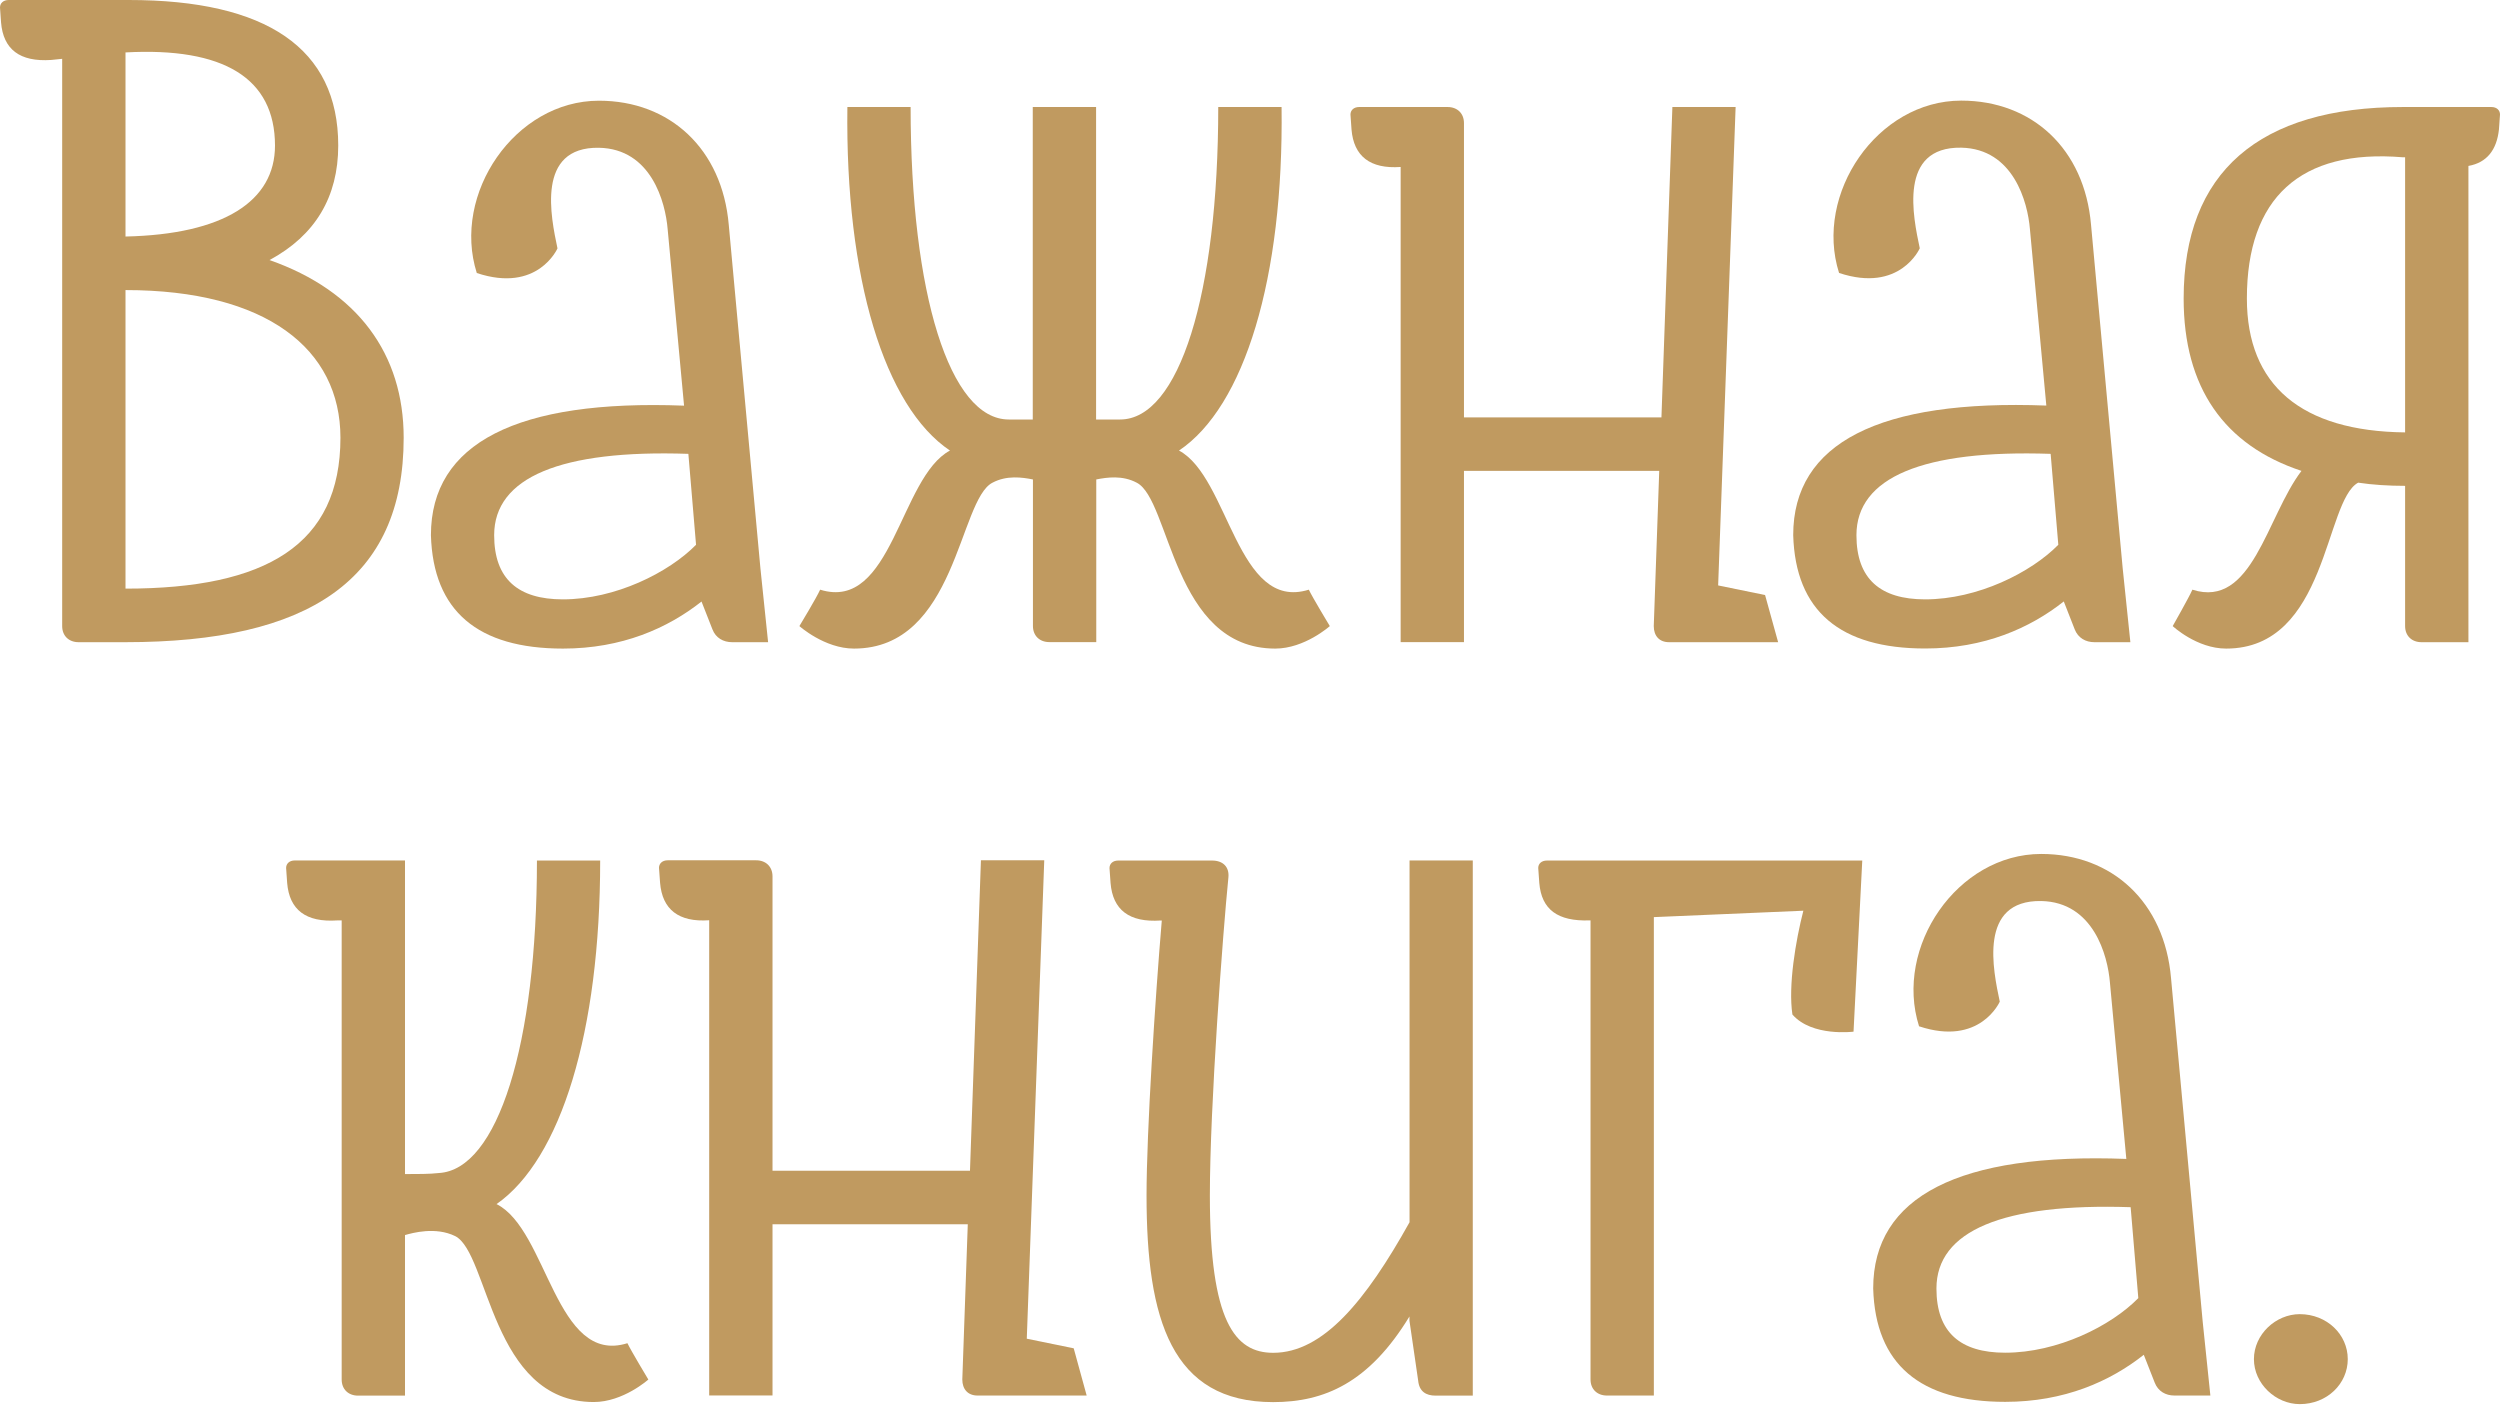
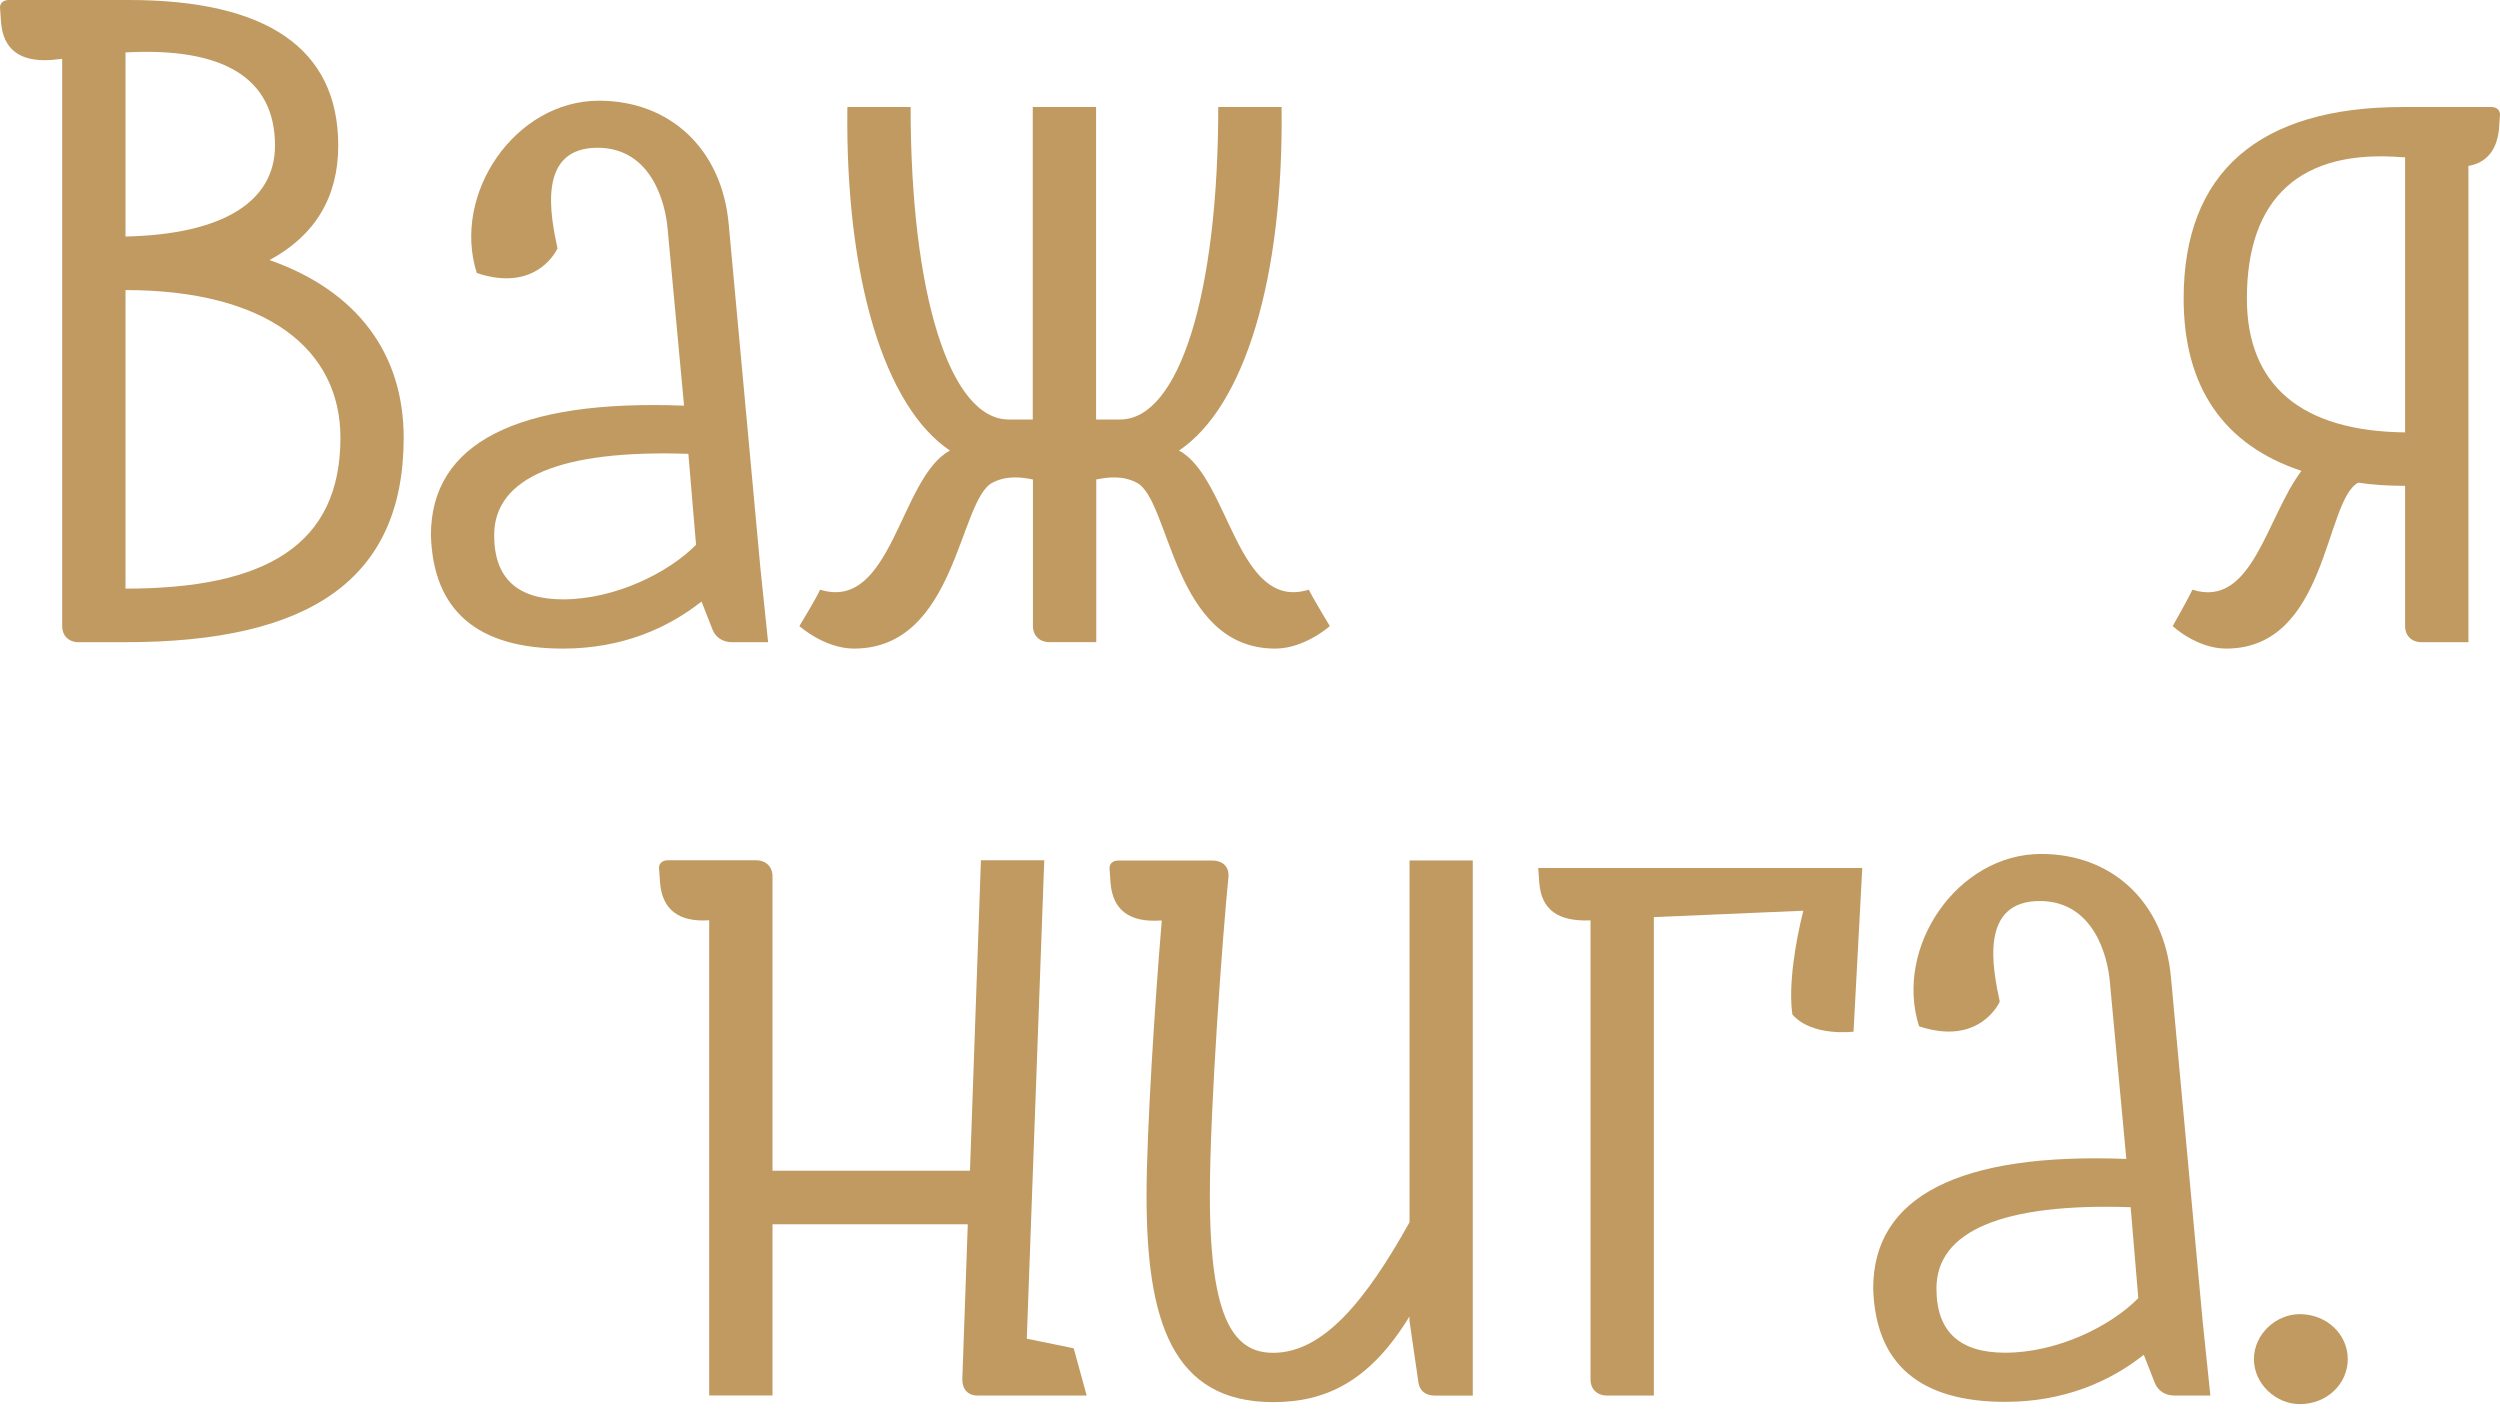
<svg xmlns="http://www.w3.org/2000/svg" width="170" height="96" viewBox="0 0 170 96" fill="none">
  <path d="M23.15 29.767C23.15 23.726 18.106 19.725 8.534 19.725V40.027C18.1 40.027 23.15 37.045 23.15 29.767ZM8.534 3.565V16.084C15.209 15.937 18.7 13.684 18.7 9.895C18.694 5.312 15.209 3.2 8.534 3.565ZM27.45 29.767C27.45 39.445 20.997 43.669 8.528 43.669H5.344C4.678 43.669 4.228 43.233 4.228 42.575V4L3.484 4.077C1.337 4.224 0.222 3.347 0.072 1.53L0 0.512C0 0.218 0.222 0 0.594 0H8.756C18.106 0 23 3.277 23 9.895C23 13.389 21.44 16.007 18.328 17.684C24.337 19.796 27.45 24.09 27.45 29.767Z" fill="#C09A60" />
  <path d="M47.331 37.045L46.809 30.862C38.131 30.567 33.603 32.462 33.603 36.392C33.603 39.374 35.235 40.757 38.275 40.757C41.844 40.757 45.478 38.933 47.331 37.045ZM52.231 43.669H49.784C49.19 43.669 48.669 43.38 48.447 42.798L47.703 40.904C45.4 42.722 42.287 44.104 38.281 44.104C32.494 44.104 29.453 41.557 29.303 36.392C29.303 30.132 35.163 27.149 46.516 27.585L45.4 15.578C45.25 13.76 44.291 10.118 40.728 10.048C36.428 9.977 37.466 14.778 37.909 16.89C37.909 16.89 36.572 19.949 32.422 18.566C30.713 13.184 35.019 6.848 40.728 6.848C45.55 6.848 49.112 10.124 49.556 15.29L51.709 38.651L52.231 43.669Z" fill="#C09A60" />
  <path d="M90.427 42.574C90.427 42.574 88.718 44.104 86.715 44.104C79.74 44.104 79.59 33.985 77.293 32.821C76.328 32.309 75.29 32.456 74.546 32.603V43.663H71.356C70.69 43.663 70.24 43.227 70.24 42.569V32.603C69.497 32.456 68.459 32.309 67.493 32.821C65.191 33.985 65.047 44.104 58.072 44.104C56.069 44.104 54.359 42.574 54.359 42.574C54.359 42.574 55.547 40.609 55.769 40.098C60.669 41.627 61.184 32.456 64.597 30.638C60.147 27.655 57.472 18.919 57.622 7.277H61.922C61.922 20.014 64.591 28.526 68.597 28.526H70.228V7.277H74.534V28.526H76.166C80.172 28.526 82.841 20.014 82.841 7.277H87.147C87.297 18.919 84.622 27.655 80.172 30.638C83.584 32.456 84.106 41.627 89 40.098C89.24 40.609 90.427 42.574 90.427 42.574Z" fill="#C09A60" />
-   <path d="M120.913 43.669H113.494C112.828 43.669 112.456 43.233 112.456 42.574L112.828 32.02H99.55V43.663H95.244V11.354C93.169 11.501 92.053 10.624 91.903 8.807L91.832 7.789C91.832 7.501 92.053 7.277 92.425 7.277H98.435C99.1 7.277 99.55 7.712 99.55 8.371V28.385H112.978L113.722 7.277H118.022L116.834 39.809L120.025 40.462L120.913 43.669Z" fill="#C09A60" />
-   <path d="M139.965 37.045L139.444 30.862C130.766 30.568 126.238 32.462 126.238 36.392C126.238 39.374 127.869 40.757 130.909 40.757C134.478 40.757 138.112 38.933 139.965 37.045ZM144.865 43.669H142.418C141.825 43.669 141.309 43.381 141.081 42.798L140.337 40.898C138.04 42.716 134.922 44.098 130.915 44.098C125.128 44.098 122.087 41.551 121.938 36.386C121.938 30.127 127.797 27.144 139.15 27.579L138.034 15.572C137.884 13.754 136.919 10.113 133.362 10.042C129.056 9.972 130.1 14.772 130.544 16.884C130.544 16.884 129.206 19.943 125.056 18.561C123.347 13.178 127.653 6.842 133.362 6.842C138.184 6.842 141.747 10.119 142.19 15.284L144.343 38.645L144.865 43.669Z" fill="#C09A60" />
  <path d="M163.547 29.403V10.695H163.397C156.422 10.113 152.788 13.46 152.788 20.302C152.788 26.202 156.5 29.326 163.547 29.403ZM170 7.789L169.928 8.807C169.778 10.189 169.113 11.06 167.853 11.283V43.669H164.663C163.997 43.669 163.547 43.233 163.547 42.574V33.038C162.432 33.038 161.322 32.968 160.356 32.821C158.06 34.056 158.281 44.104 151.379 44.104C149.375 44.104 147.744 42.574 147.744 42.574C147.744 42.574 148.86 40.609 149.082 40.098C153.16 41.41 154.125 35.15 156.5 32.02C151.235 30.273 148.488 26.343 148.488 20.302C148.488 11.713 153.61 7.277 163.403 7.277H169.412C169.778 7.277 170 7.495 170 7.789Z" fill="#C09A60" />
-   <path d="M44.087 93.808C44.087 93.808 42.377 95.338 40.374 95.338C33.399 95.338 33.249 85.219 30.952 84.055C29.615 83.402 28.056 83.837 27.54 83.984V94.903H24.349C23.684 94.903 23.234 94.467 23.234 93.808V62.588H22.94C20.787 62.735 19.677 61.858 19.527 60.041L19.456 59.023C19.456 58.729 19.677 58.511 20.049 58.511H27.54V79.837C28.356 79.837 29.249 79.837 29.837 79.766C33.843 79.548 36.512 71.03 36.512 58.517H40.812C40.812 70.159 38.143 78.825 33.765 81.878C37.25 83.625 37.771 92.867 42.665 91.338C42.905 91.844 44.087 93.808 44.087 93.808Z" fill="#C09A60" />
  <path d="M73.894 94.897H66.475C65.809 94.897 65.437 94.462 65.437 93.803L65.809 83.249H52.531V94.891H48.225V62.577C46.15 62.724 45.034 61.847 44.885 60.029L44.812 59.011C44.812 58.723 45.034 58.5 45.406 58.5H51.416C52.081 58.5 52.531 58.935 52.531 59.594V79.608H65.959L66.703 58.5H71.009L69.821 91.032L73.012 91.685L73.894 94.897Z" fill="#C09A60" />
  <path d="M100.149 58.511V94.903H97.624C96.958 94.903 96.508 94.614 96.436 93.885L95.843 89.808V89.52C93.096 94.032 90.055 95.344 86.571 95.344C79.668 95.344 77.965 89.737 77.965 81.296C77.965 76.93 78.558 67.83 79.002 62.594H78.93C76.777 62.741 75.668 61.864 75.518 60.047L75.446 59.029C75.446 58.735 75.668 58.517 76.04 58.517H82.421C83.164 58.517 83.608 58.952 83.53 59.682C83.158 63.394 82.271 75.183 82.271 81.296C82.271 89.885 83.98 91.991 86.577 91.991C89.989 91.991 92.886 88.426 95.849 83.113V58.511H100.149Z" fill="#C09A60" />
-   <path d="M126.04 70.153C126.04 70.153 123.221 70.518 121.884 68.988C121.59 67.023 122.106 63.964 122.628 61.929L112.462 62.364V94.897H109.272C108.606 94.897 108.156 94.461 108.156 93.808V62.588H108.084C105.931 62.658 104.822 61.858 104.672 60.041L104.6 59.023C104.6 58.734 104.822 58.517 105.193 58.517H126.634L126.04 70.153Z" fill="#C09A60" />
+   <path d="M126.04 70.153C126.04 70.153 123.221 70.518 121.884 68.988C121.59 67.023 122.106 63.964 122.628 61.929L112.462 62.364V94.897H109.272C108.606 94.897 108.156 94.461 108.156 93.808V62.588H108.084C105.931 62.658 104.822 61.858 104.672 60.041L104.6 59.023H126.634L126.04 70.153Z" fill="#C09A60" />
  <path d="M145.405 88.272L144.884 82.089C136.205 81.801 131.678 83.689 131.678 87.619C131.678 90.602 133.309 91.984 136.349 91.984C139.918 91.984 143.552 90.166 145.405 88.272ZM150.305 94.896H147.858C147.265 94.896 146.749 94.608 146.521 94.02L145.777 92.126C143.48 93.943 140.362 95.326 136.355 95.326C130.568 95.326 127.527 92.778 127.377 87.613C127.377 81.354 133.237 78.371 144.59 78.807L143.474 66.8C143.324 64.982 142.359 61.34 138.802 61.27C134.496 61.199 135.54 65.999 135.984 68.112C135.984 68.112 134.646 71.171 130.496 69.788C128.787 64.405 133.093 58.069 138.802 58.069C143.624 58.069 147.187 61.346 147.63 66.511L149.783 89.872L150.305 94.896Z" fill="#C09A60" />
  <path d="M159.648 92.421C159.648 94.097 158.239 95.48 156.386 95.48C154.754 95.48 153.267 94.097 153.267 92.421C153.267 90.744 154.748 89.362 156.386 89.362C158.239 89.367 159.648 90.75 159.648 92.421Z" fill="#C09A60" />
</svg>